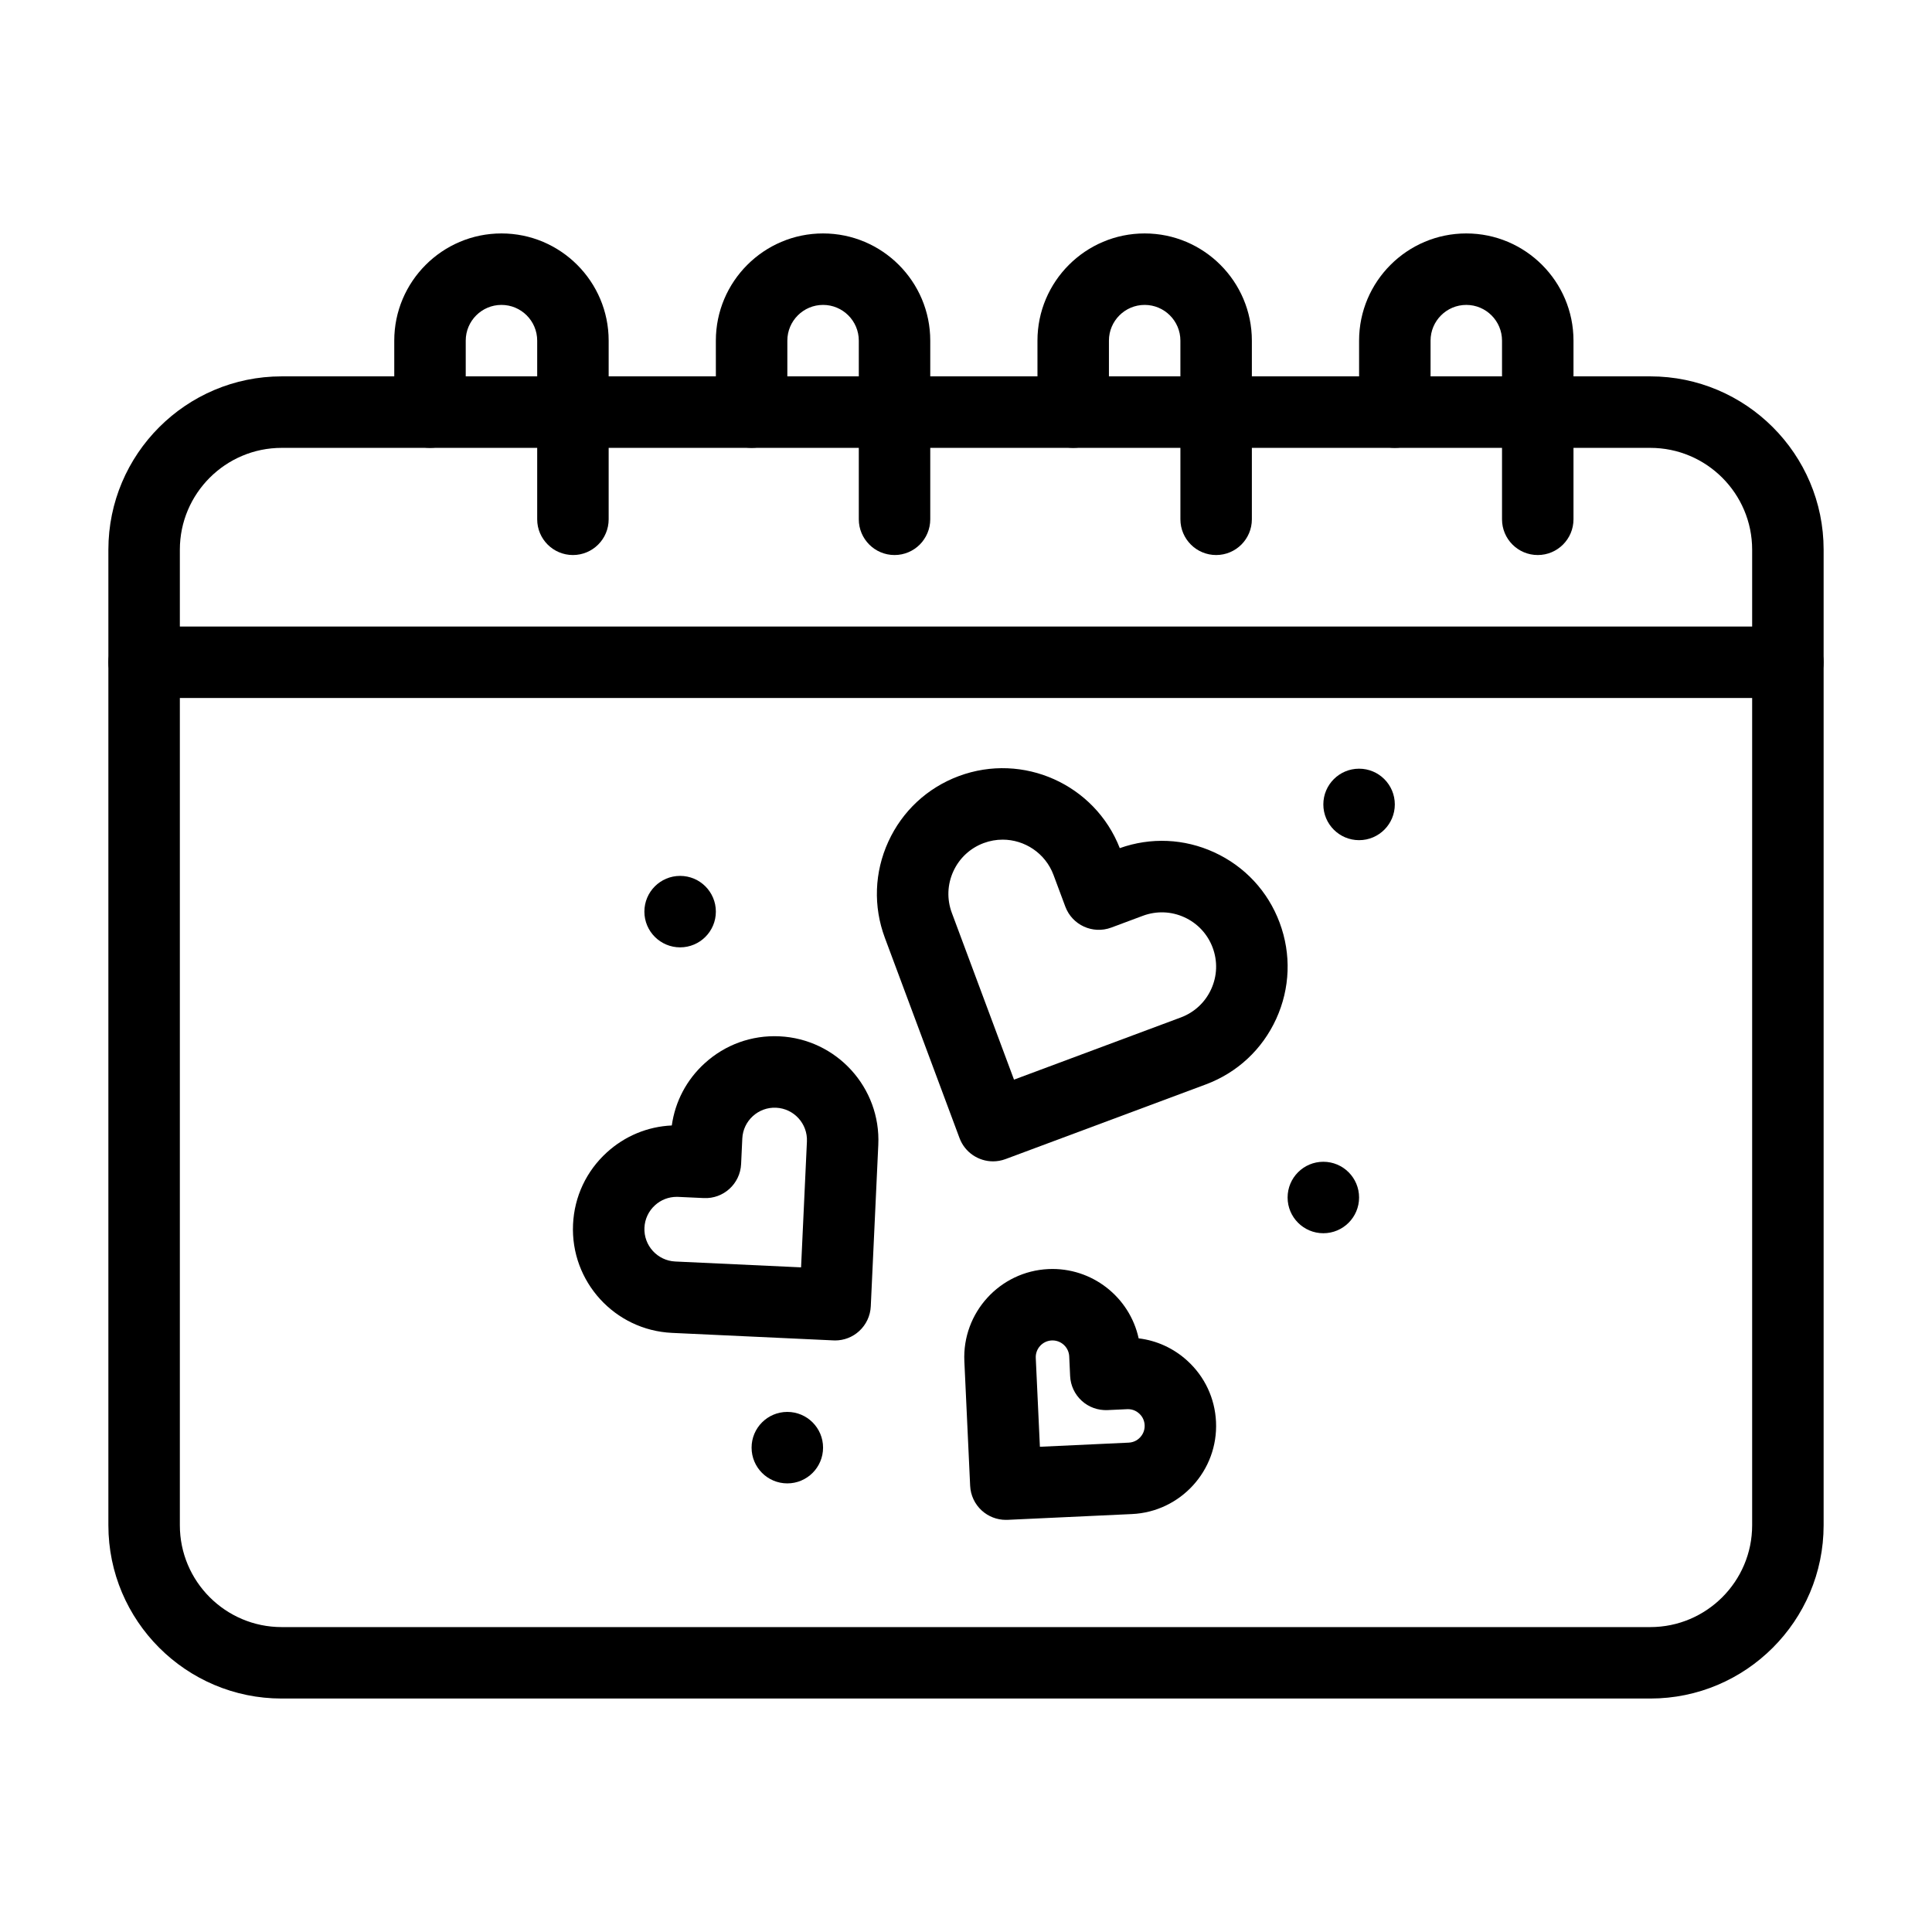
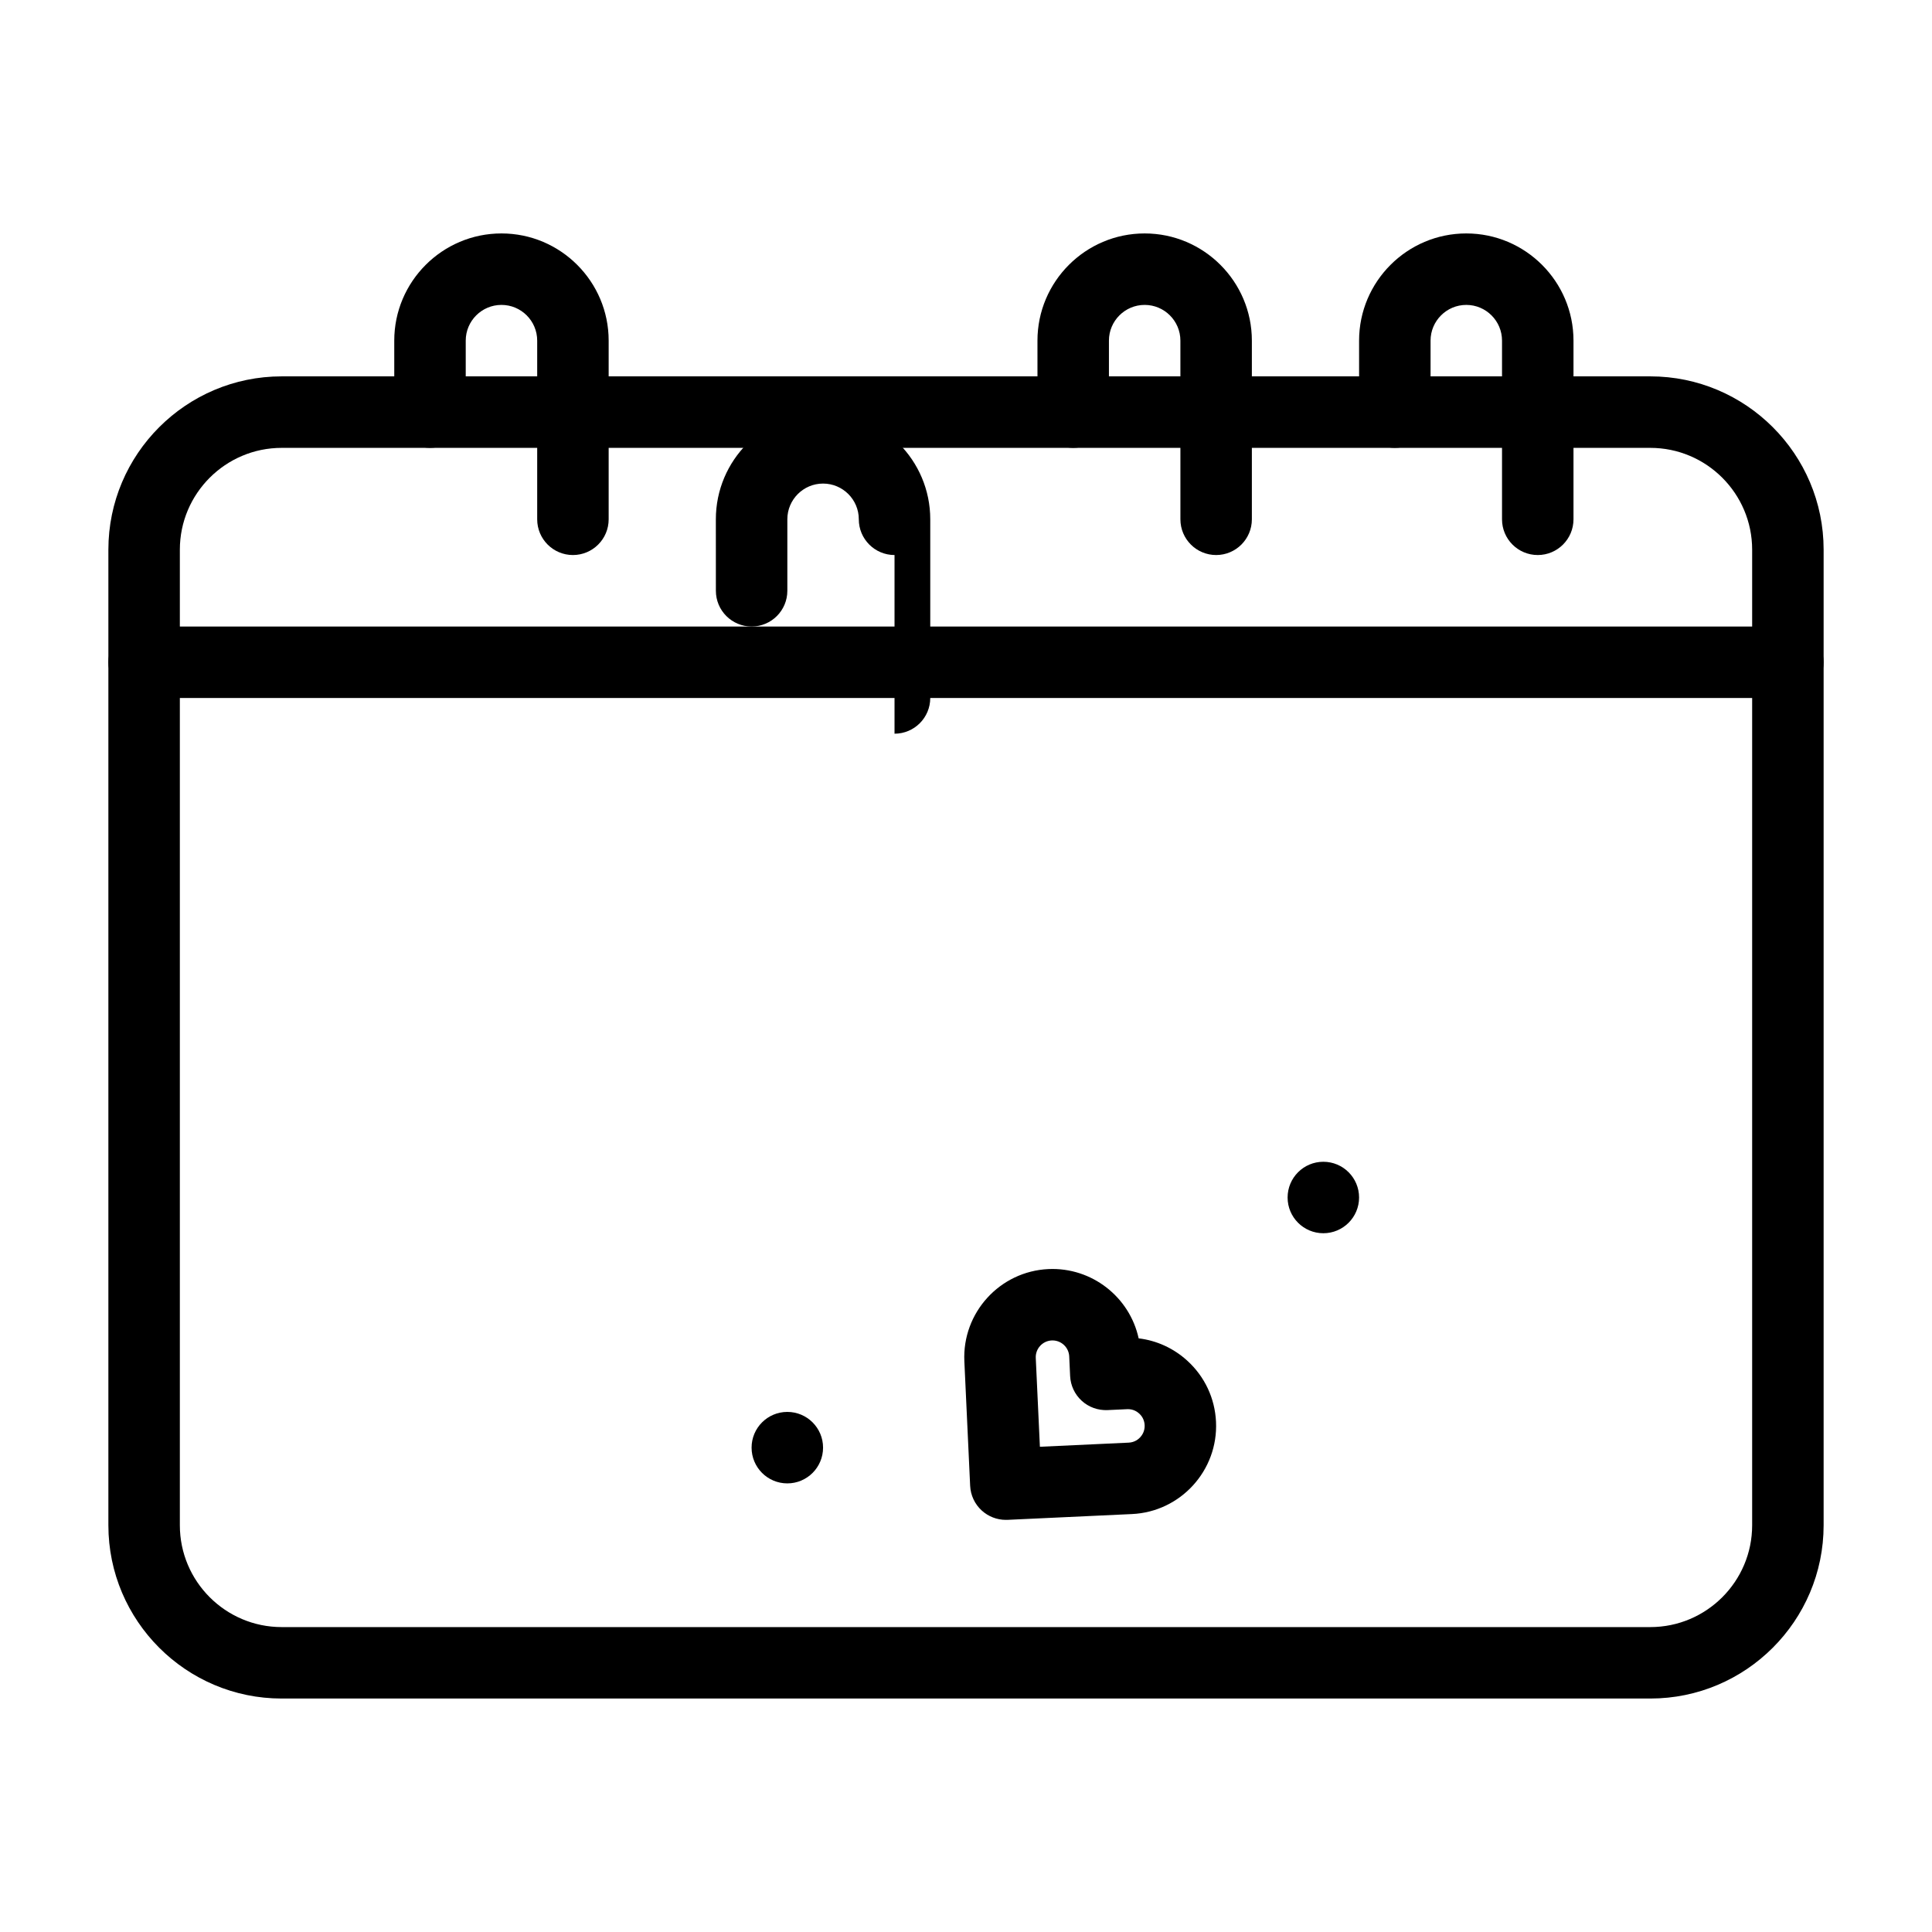
<svg xmlns="http://www.w3.org/2000/svg" fill="#000000" width="800px" height="800px" version="1.1" viewBox="144 144 512 512">
  <g>
    <path d="m581.35 594.13h-362.7c-25.324 0-45.93-20.602-45.93-45.93v-258.53c0-25.324 20.602-45.93 45.93-45.93h362.7c25.324 0 45.93 20.602 45.93 45.93v258.53c-0.004 25.328-20.605 45.93-45.93 45.93zm-362.7-331.44c-14.883 0-26.988 12.105-26.988 26.988v258.53c0 14.883 12.105 26.988 26.988 26.988h362.7c14.883 0 26.988-12.105 26.988-26.988v-258.53c0-14.883-12.105-26.988-26.988-26.988z" />
    <path d="m295.83 291.09c-5.231 0-9.469-4.238-9.469-9.469v-47.348c0-5.223-4.246-9.469-9.469-9.469s-9.469 4.246-9.469 9.469v18.941c0 5.231-4.238 9.469-9.469 9.469s-9.469-4.238-9.469-9.469l-0.004-18.941c0-15.664 12.746-28.41 28.41-28.41s28.41 12.746 28.41 28.41v47.348c0 5.231-4.242 9.469-9.473 9.469z" />
-     <path d="m381.06 291.09c-5.231 0-9.469-4.238-9.469-9.469v-47.348c0-5.223-4.246-9.469-9.469-9.469s-9.469 4.246-9.469 9.469v18.941c0 5.231-4.238 9.469-9.469 9.469-5.231 0-9.469-4.238-9.469-9.469l-0.008-18.941c0-15.664 12.746-28.41 28.41-28.41 15.664 0 28.41 12.746 28.41 28.41v47.348c0 5.231-4.238 9.469-9.469 9.469z" />
+     <path d="m381.06 291.09c-5.231 0-9.469-4.238-9.469-9.469c0-5.223-4.246-9.469-9.469-9.469s-9.469 4.246-9.469 9.469v18.941c0 5.231-4.238 9.469-9.469 9.469-5.231 0-9.469-4.238-9.469-9.469l-0.008-18.941c0-15.664 12.746-28.41 28.41-28.41 15.664 0 28.41 12.746 28.41 28.41v47.348c0 5.231-4.238 9.469-9.469 9.469z" />
    <path d="m466.29 291.09c-5.231 0-9.469-4.238-9.469-9.469l-0.004-47.348c0-5.223-4.25-9.469-9.469-9.469-5.223 0-9.469 4.246-9.469 9.469v18.941c0 5.231-4.238 9.469-9.469 9.469-5.231 0-9.469-4.238-9.469-9.469l-0.004-18.941c0-15.664 12.746-28.41 28.41-28.41 15.664 0 28.41 12.746 28.41 28.41v47.348c0 5.231-4.242 9.469-9.469 9.469z" />
    <path d="m551.52 291.09c-5.231 0-9.469-4.238-9.469-9.469v-47.348c0-5.223-4.25-9.469-9.469-9.469-5.223 0-9.469 4.246-9.469 9.469v18.941c0 5.231-4.238 9.469-9.469 9.469s-9.469-4.238-9.469-9.469l-0.004-18.941c0-15.664 12.746-28.41 28.41-28.41s28.41 12.746 28.41 28.41v47.348c-0.004 5.231-4.242 9.469-9.473 9.469z" />
    <path d="m617.8 328.97h-435.61c-5.231 0-9.469-4.238-9.469-9.469 0-5.231 4.238-9.469 9.469-9.469h435.61c5.231 0 9.469 4.238 9.469 9.469 0 5.231-4.238 9.469-9.469 9.469z" />
-     <path d="m407.16 451.77c-3.84 0-7.453-2.356-8.875-6.164l-19.785-53.07c-3.109-8.34-2.785-17.391 0.914-25.484s10.328-14.266 18.668-17.375c17.047-6.356 36.074 2.199 42.672 19.09 8.203-2.918 17.055-2.535 24.992 1.094 8.094 3.699 14.266 10.328 17.375 18.668 3.109 8.34 2.785 17.391-0.914 25.484-3.695 8.094-10.324 14.266-18.664 17.375l-53.074 19.785c-1.094 0.406-2.211 0.598-3.309 0.598zm2.543-85.254c-1.664 0-3.356 0.293-5.008 0.906-3.598 1.34-6.461 4.004-8.055 7.5-1.598 3.492-1.734 7.398-0.395 10.996l16.477 44.199 44.199-16.477c3.598-1.344 6.461-4.004 8.055-7.5 1.598-3.492 1.734-7.398 0.395-10.996-1.344-3.598-4.004-6.461-7.496-8.055-3.496-1.598-7.398-1.734-11-0.395l-8.379 3.125c-4.902 1.828-10.355-0.664-12.18-5.566l-3.125-8.379c-2.156-5.781-7.656-9.359-13.488-9.359z" />
-     <path d="m365.31 499.23c-0.148 0-0.293-0.004-0.441-0.012l-42.805-1.992c-15.152-0.707-26.91-13.609-26.203-28.762 0.34-7.34 3.519-14.109 8.953-19.059 4.789-4.363 10.824-6.856 17.219-7.148 0.883-6.34 3.922-12.117 8.715-16.48 5.434-4.949 12.469-7.484 19.805-7.144 15.156 0.707 26.91 13.609 26.203 28.762l-1.992 42.805c-0.117 2.508-1.227 4.867-3.082 6.559-1.742 1.598-4.016 2.473-6.371 2.473zm-41.977-38.051c-2.141 0-4.172 0.785-5.762 2.234-1.691 1.543-2.684 3.652-2.789 5.938-0.219 4.723 3.441 8.738 8.164 8.961l33.344 1.551 1.551-33.344c0.219-4.723-3.441-8.738-8.164-8.961-4.707-0.227-8.742 3.441-8.961 8.164l-0.316 6.758c-0.242 5.223-4.668 9.281-9.898 9.02l-6.758-0.312c-0.137-0.008-0.273-0.008-0.41-0.008z" />
    <path d="m410.56 546.78c-2.356 0-4.629-0.879-6.379-2.469-1.855-1.691-2.965-4.051-3.082-6.559l-1.535-32.996c-0.598-12.875 9.391-23.84 22.266-24.438 11.543-0.527 21.543 7.43 23.926 18.359 4.785 0.578 9.262 2.617 12.895 5.93 4.617 4.203 7.316 9.957 7.606 16.195 0.598 12.875-9.391 23.84-22.266 24.438l-32.996 1.535c-0.141 0-0.285 0.004-0.434 0.004zm12.363-47.551c-0.07 0-0.141 0-0.207 0.004-2.445 0.113-4.34 2.195-4.227 4.641l1.094 23.535 23.535-1.094c1.598-0.074 2.613-0.938 3.074-1.445 0.461-0.508 1.227-1.598 1.152-3.195-0.074-1.598-0.938-2.613-1.445-3.074-0.508-0.461-1.582-1.234-3.195-1.152l-5.211 0.242c-2.519 0.105-4.961-0.77-6.816-2.461-1.855-1.691-2.965-4.051-3.082-6.559l-0.242-5.211c-0.109-2.371-2.078-4.231-4.43-4.231z" />
    <path d="m504.17 461.35c0 5.231-4.242 9.469-9.473 9.469-5.227 0-9.469-4.238-9.469-9.469 0-5.231 4.242-9.469 9.469-9.469 5.231 0 9.473 4.238 9.473 9.469" />
-     <path d="m513.64 357.18c0 5.231-4.238 9.473-9.469 9.473s-9.473-4.242-9.473-9.473c0-5.231 4.242-9.469 9.473-9.469s9.469 4.238 9.469 9.469" />
-     <path d="m333.71 385.59c0 5.231-4.242 9.469-9.473 9.469-5.227 0-9.469-4.238-9.469-9.469s4.242-9.469 9.469-9.469c5.231 0 9.473 4.238 9.473 9.469" />
    <path d="m362.12 527.64c0 5.231-4.242 9.473-9.473 9.473-5.231 0-9.469-4.242-9.469-9.473s4.238-9.469 9.469-9.469c5.231 0 9.473 4.238 9.473 9.469" />
  </g>
</svg>